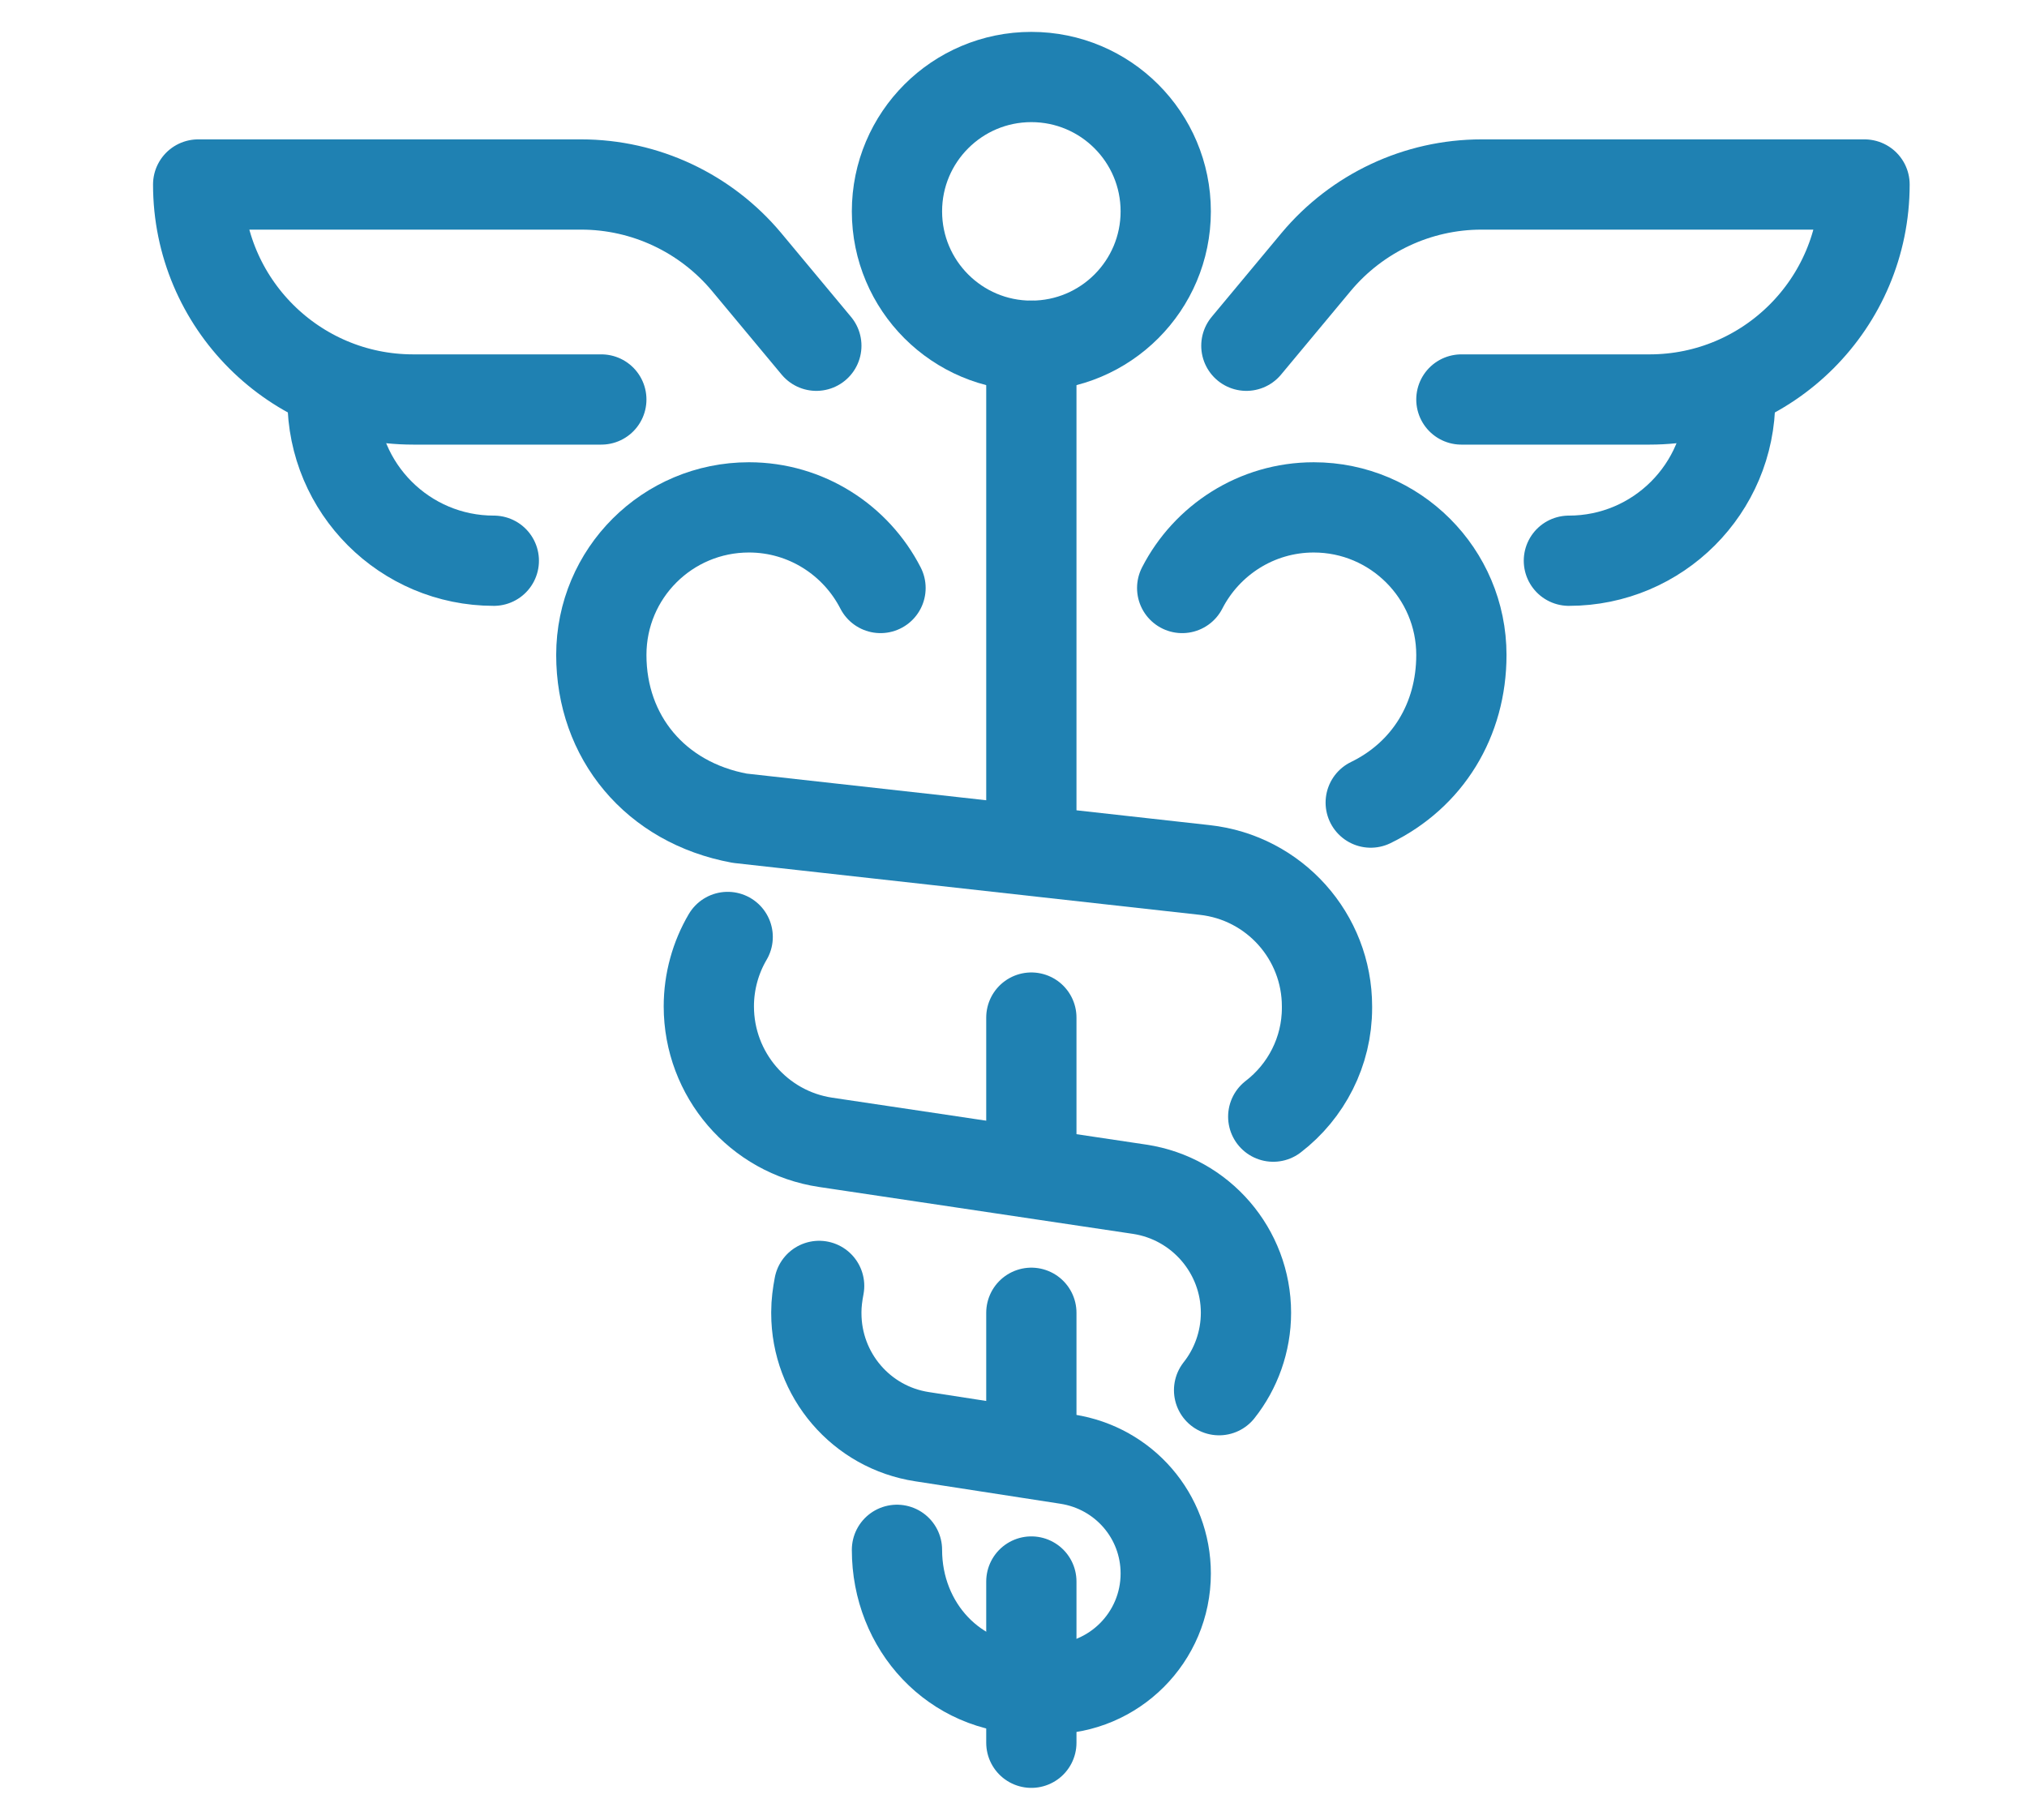
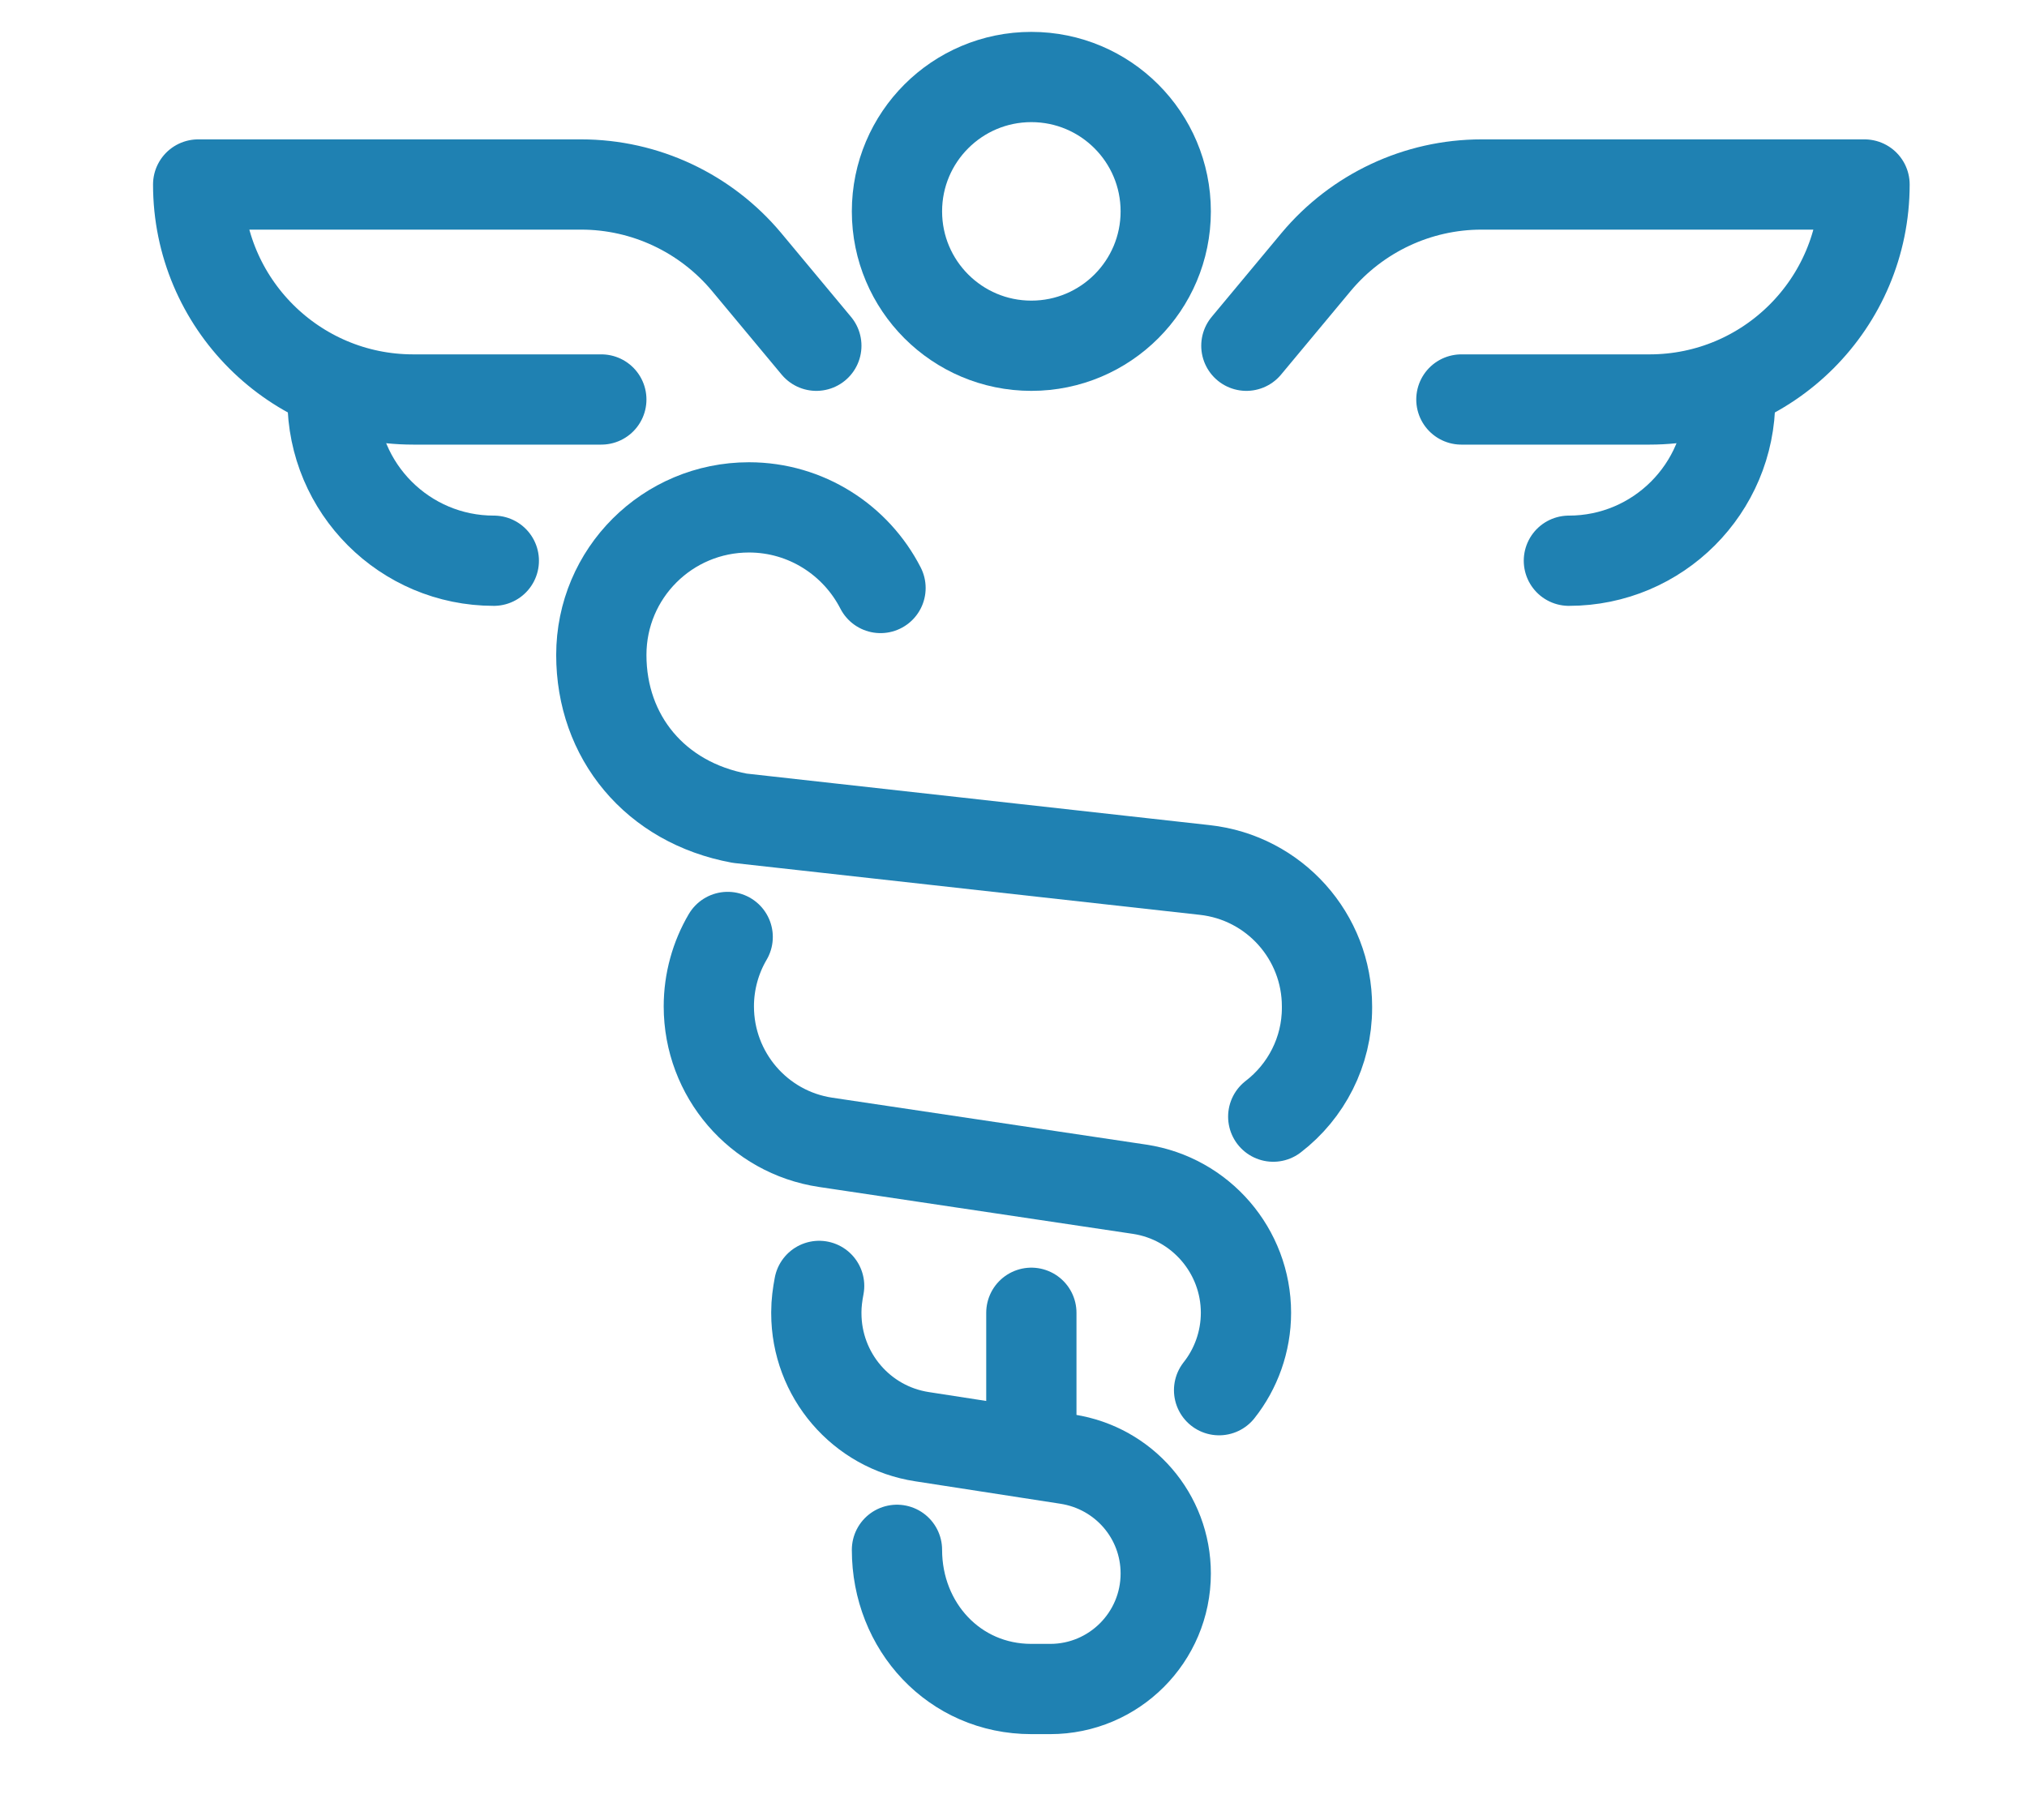
<svg xmlns="http://www.w3.org/2000/svg" id="Layer_5" data-name="Layer 5" viewBox="0 0 50.53 45.38">
  <defs>
    <style>
      .cls-1 {
        fill: none;
        stroke: #1f81b2;
        stroke-linecap: round;
        stroke-linejoin: round;
        stroke-width: 2.25px;
      }
    </style>
  </defs>
  <g id="caduceus">
    <g>
      <path class="cls-1" d="M20.35,8.62l-1.74-2.09c-1.02-1.22-2.53-1.93-4.12-1.93H4.94c0,2.96,2.4,5.36,5.36,5.36h4.69" />
      <path class="cls-1" d="M8.29,9.96c0,2.22,1.8,4.02,4.02,4.02" />
    </g>
    <g>
      <path class="cls-1" d="M31.07,8.62l1.74-2.09c1.02-1.22,2.53-1.93,4.12-1.93h9.55c0,2.96-2.4,5.36-5.36,5.36h-4.69" />
      <path class="cls-1" d="M43.13,9.96c0,2.22-1.8,4.02-4.02,4.02" />
    </g>
    <g>
-       <line class="cls-1" x1="25.71" y1="8.62" x2="25.71" y2="20.68" />
-       <line class="cls-1" x1="25.71" y1="25.37" x2="25.71" y2="28.71" />
      <line class="cls-1" x1="25.71" y1="32.73" x2="25.71" y2="36.08" />
-       <line class="cls-1" x1="25.71" y1="39.43" x2="25.71" y2="43.45" />
      <circle class="cls-1" cx="25.71" cy="5.27" r="3.35" />
    </g>
    <g>
      <path class="cls-1" d="M20.42,32.06c-.04.21-.07.43-.07.65v.03c0,1.54,1.12,2.85,2.64,3.08l3.62.56c1.41.22,2.45,1.42,2.45,2.85h0c0,1.59-1.29,2.88-2.88,2.88h-.47c-1.92,0-3.35-1.56-3.35-3.47" />
      <path class="cls-1" d="M31.74,27.84c.82-.63,1.34-1.62,1.34-2.71v-.04c0-1.74-1.31-3.21-3.05-3.4l-11.59-1.29c-2.11-.39-3.45-2.03-3.45-4.07s1.65-3.68,3.68-3.68c1.43,0,2.67.82,3.28,2.01" />
-       <path class="cls-1" d="M34.17,20.01c1.42-.69,2.26-2.06,2.26-3.68,0-2.03-1.65-3.68-3.68-3.68-1.43,0-2.67.82-3.28,2.01" />
      <path class="cls-1" d="M18.14,23.36c-.3.51-.47,1.11-.47,1.73h0c0,1.7,1.24,3.14,2.91,3.39l7.83,1.17c1.52.23,2.65,1.54,2.65,3.08h0c0,.72-.25,1.4-.67,1.93" />
    </g>
  </g>
</svg>